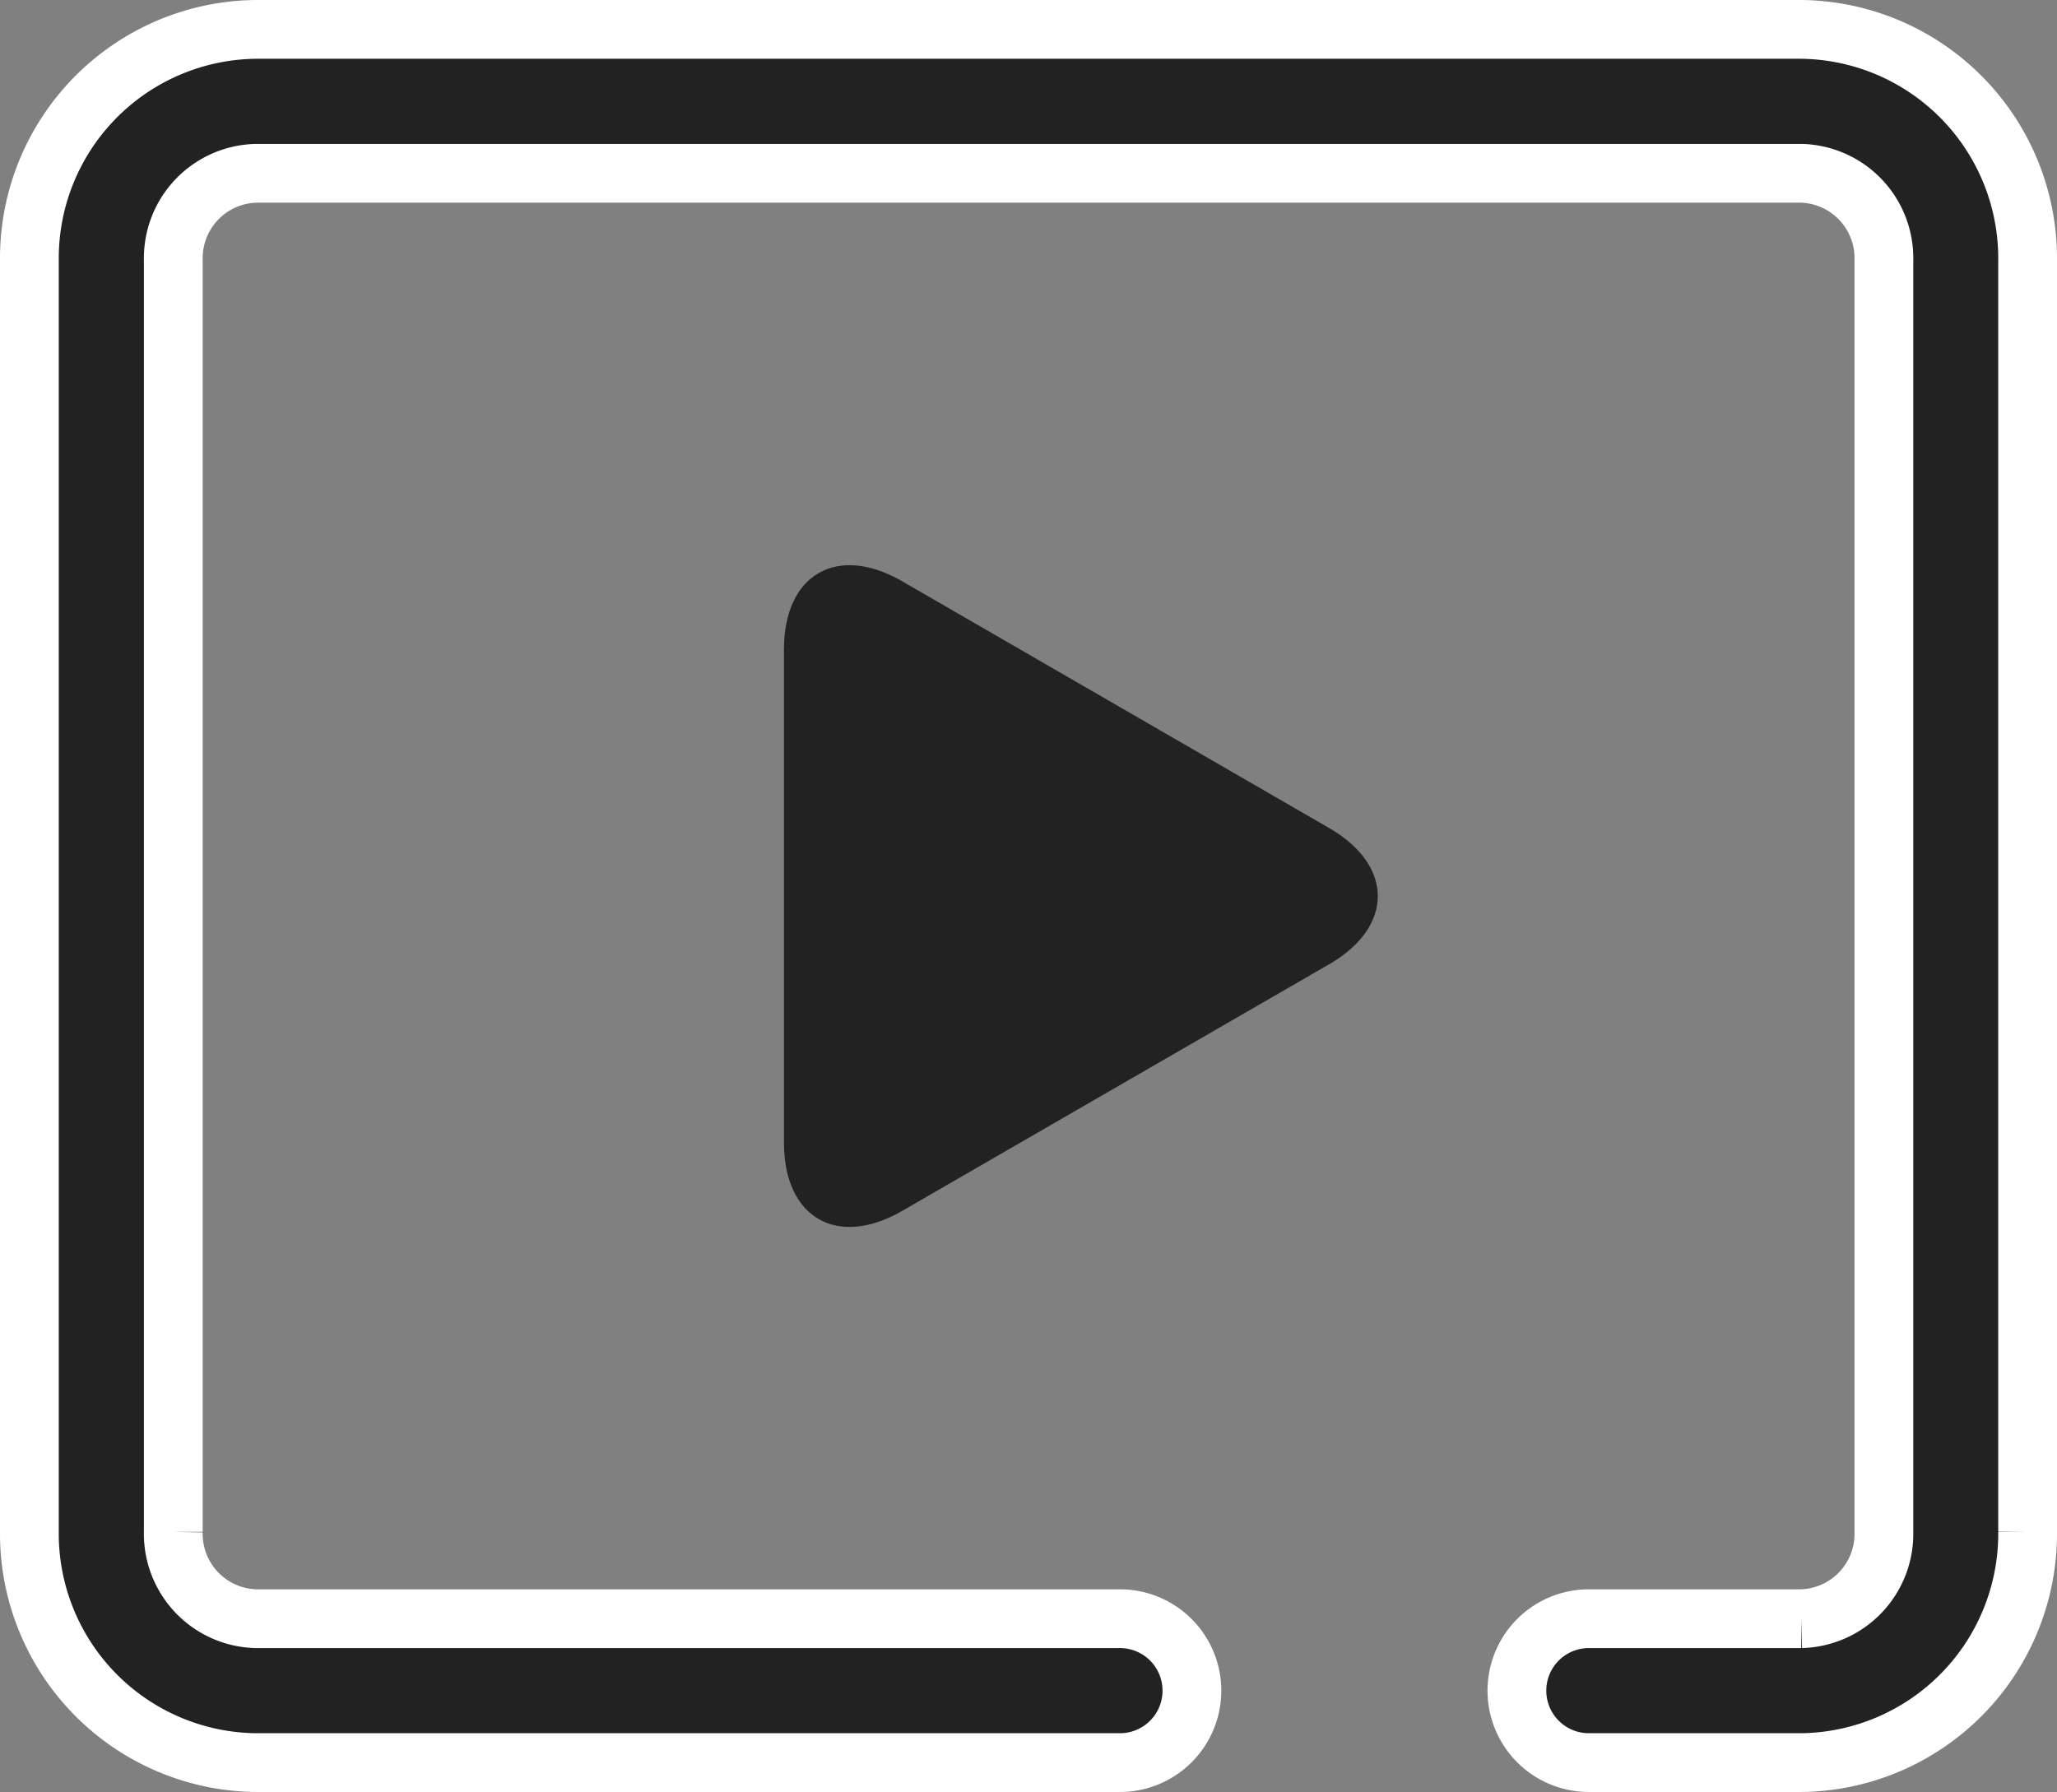
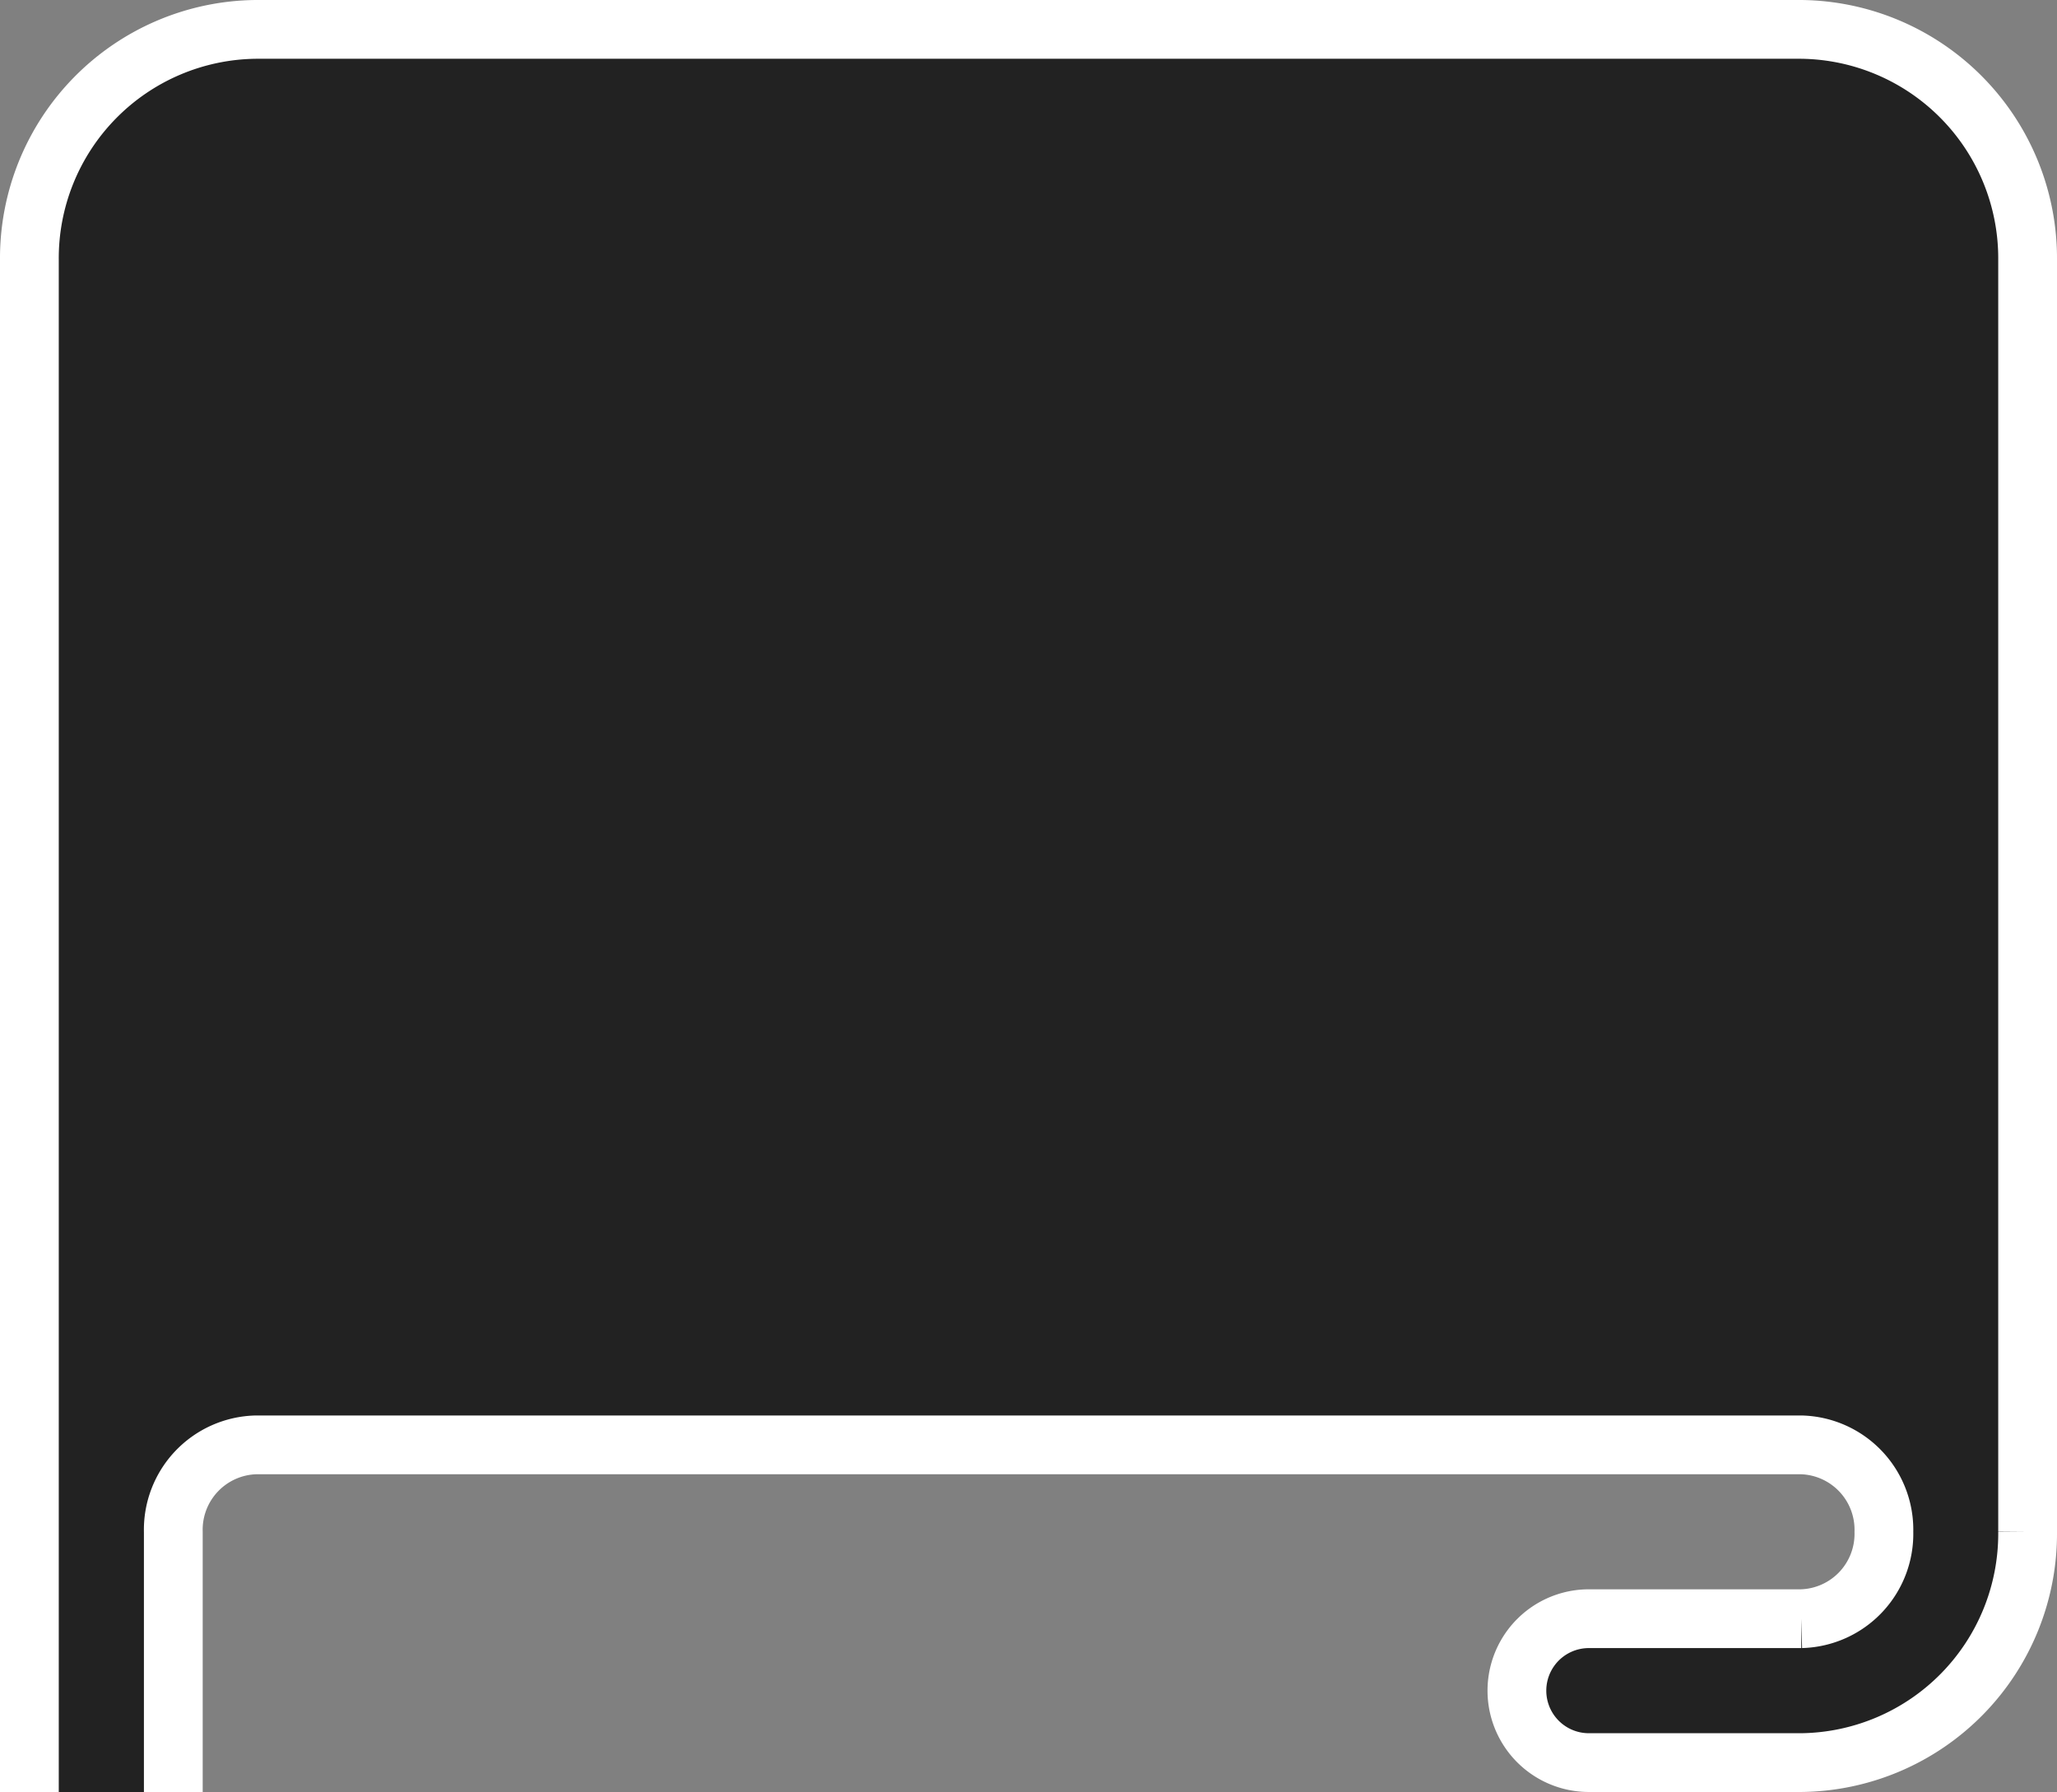
<svg xmlns="http://www.w3.org/2000/svg" width="63.002" height="54.887" viewBox="0 0 63.002 54.887">
  <rect x="0" y="0" width="63.002" height="54.887" fill="#808080" stroke="none" />
  <g id="system_MultiMedia" transform="translate(-372.1 -902.093)">
-     <path id="路径_13967" data-name="路径 13967" d="M124.28,157.855h-6.5a2.2,2.2,0,1,1,0-4.408h6.506a2.6,2.6,0,0,0,2.53-2.662V111.838a2.6,2.6,0,0,0-2.53-2.662H76.954a2.6,2.6,0,0,0-2.53,2.662v38.947a2.6,2.6,0,0,0,2.53,2.662h26.464a2.2,2.2,0,0,1,0,4.408H76.954a7.014,7.014,0,0,1-6.938-7.07V111.838a7.011,7.011,0,0,1,6.938-7.07H124.28a7.014,7.014,0,0,1,6.938,7.07v38.947a7.014,7.014,0,0,1-6.938,7.07Z" transform="translate(302.984 798.225)" fill="#222" stroke="#fff" stroke-width="1.8" />
-     <path id="路径_13968" data-name="路径 13968" d="M397.76,337.532c0-2.3,1.629-3.238,3.618-2.089L414.454,343c1.993,1.149,1.993,3.029,0,4.178l-13.076,7.553c-1.989,1.149-3.618.209-3.618-2.089Z" transform="translate(-1.649 584.452)" fill="#222" />
+     <path id="路径_13967" data-name="路径 13967" d="M124.28,157.855h-6.5a2.2,2.2,0,1,1,0-4.408h6.506a2.6,2.6,0,0,0,2.53-2.662a2.6,2.6,0,0,0-2.53-2.662H76.954a2.6,2.6,0,0,0-2.53,2.662v38.947a2.6,2.6,0,0,0,2.53,2.662h26.464a2.2,2.2,0,0,1,0,4.408H76.954a7.014,7.014,0,0,1-6.938-7.07V111.838a7.011,7.011,0,0,1,6.938-7.07H124.28a7.014,7.014,0,0,1,6.938,7.07v38.947a7.014,7.014,0,0,1-6.938,7.07Z" transform="translate(302.984 798.225)" fill="#222" stroke="#fff" stroke-width="1.8" />
  </g>
</svg>